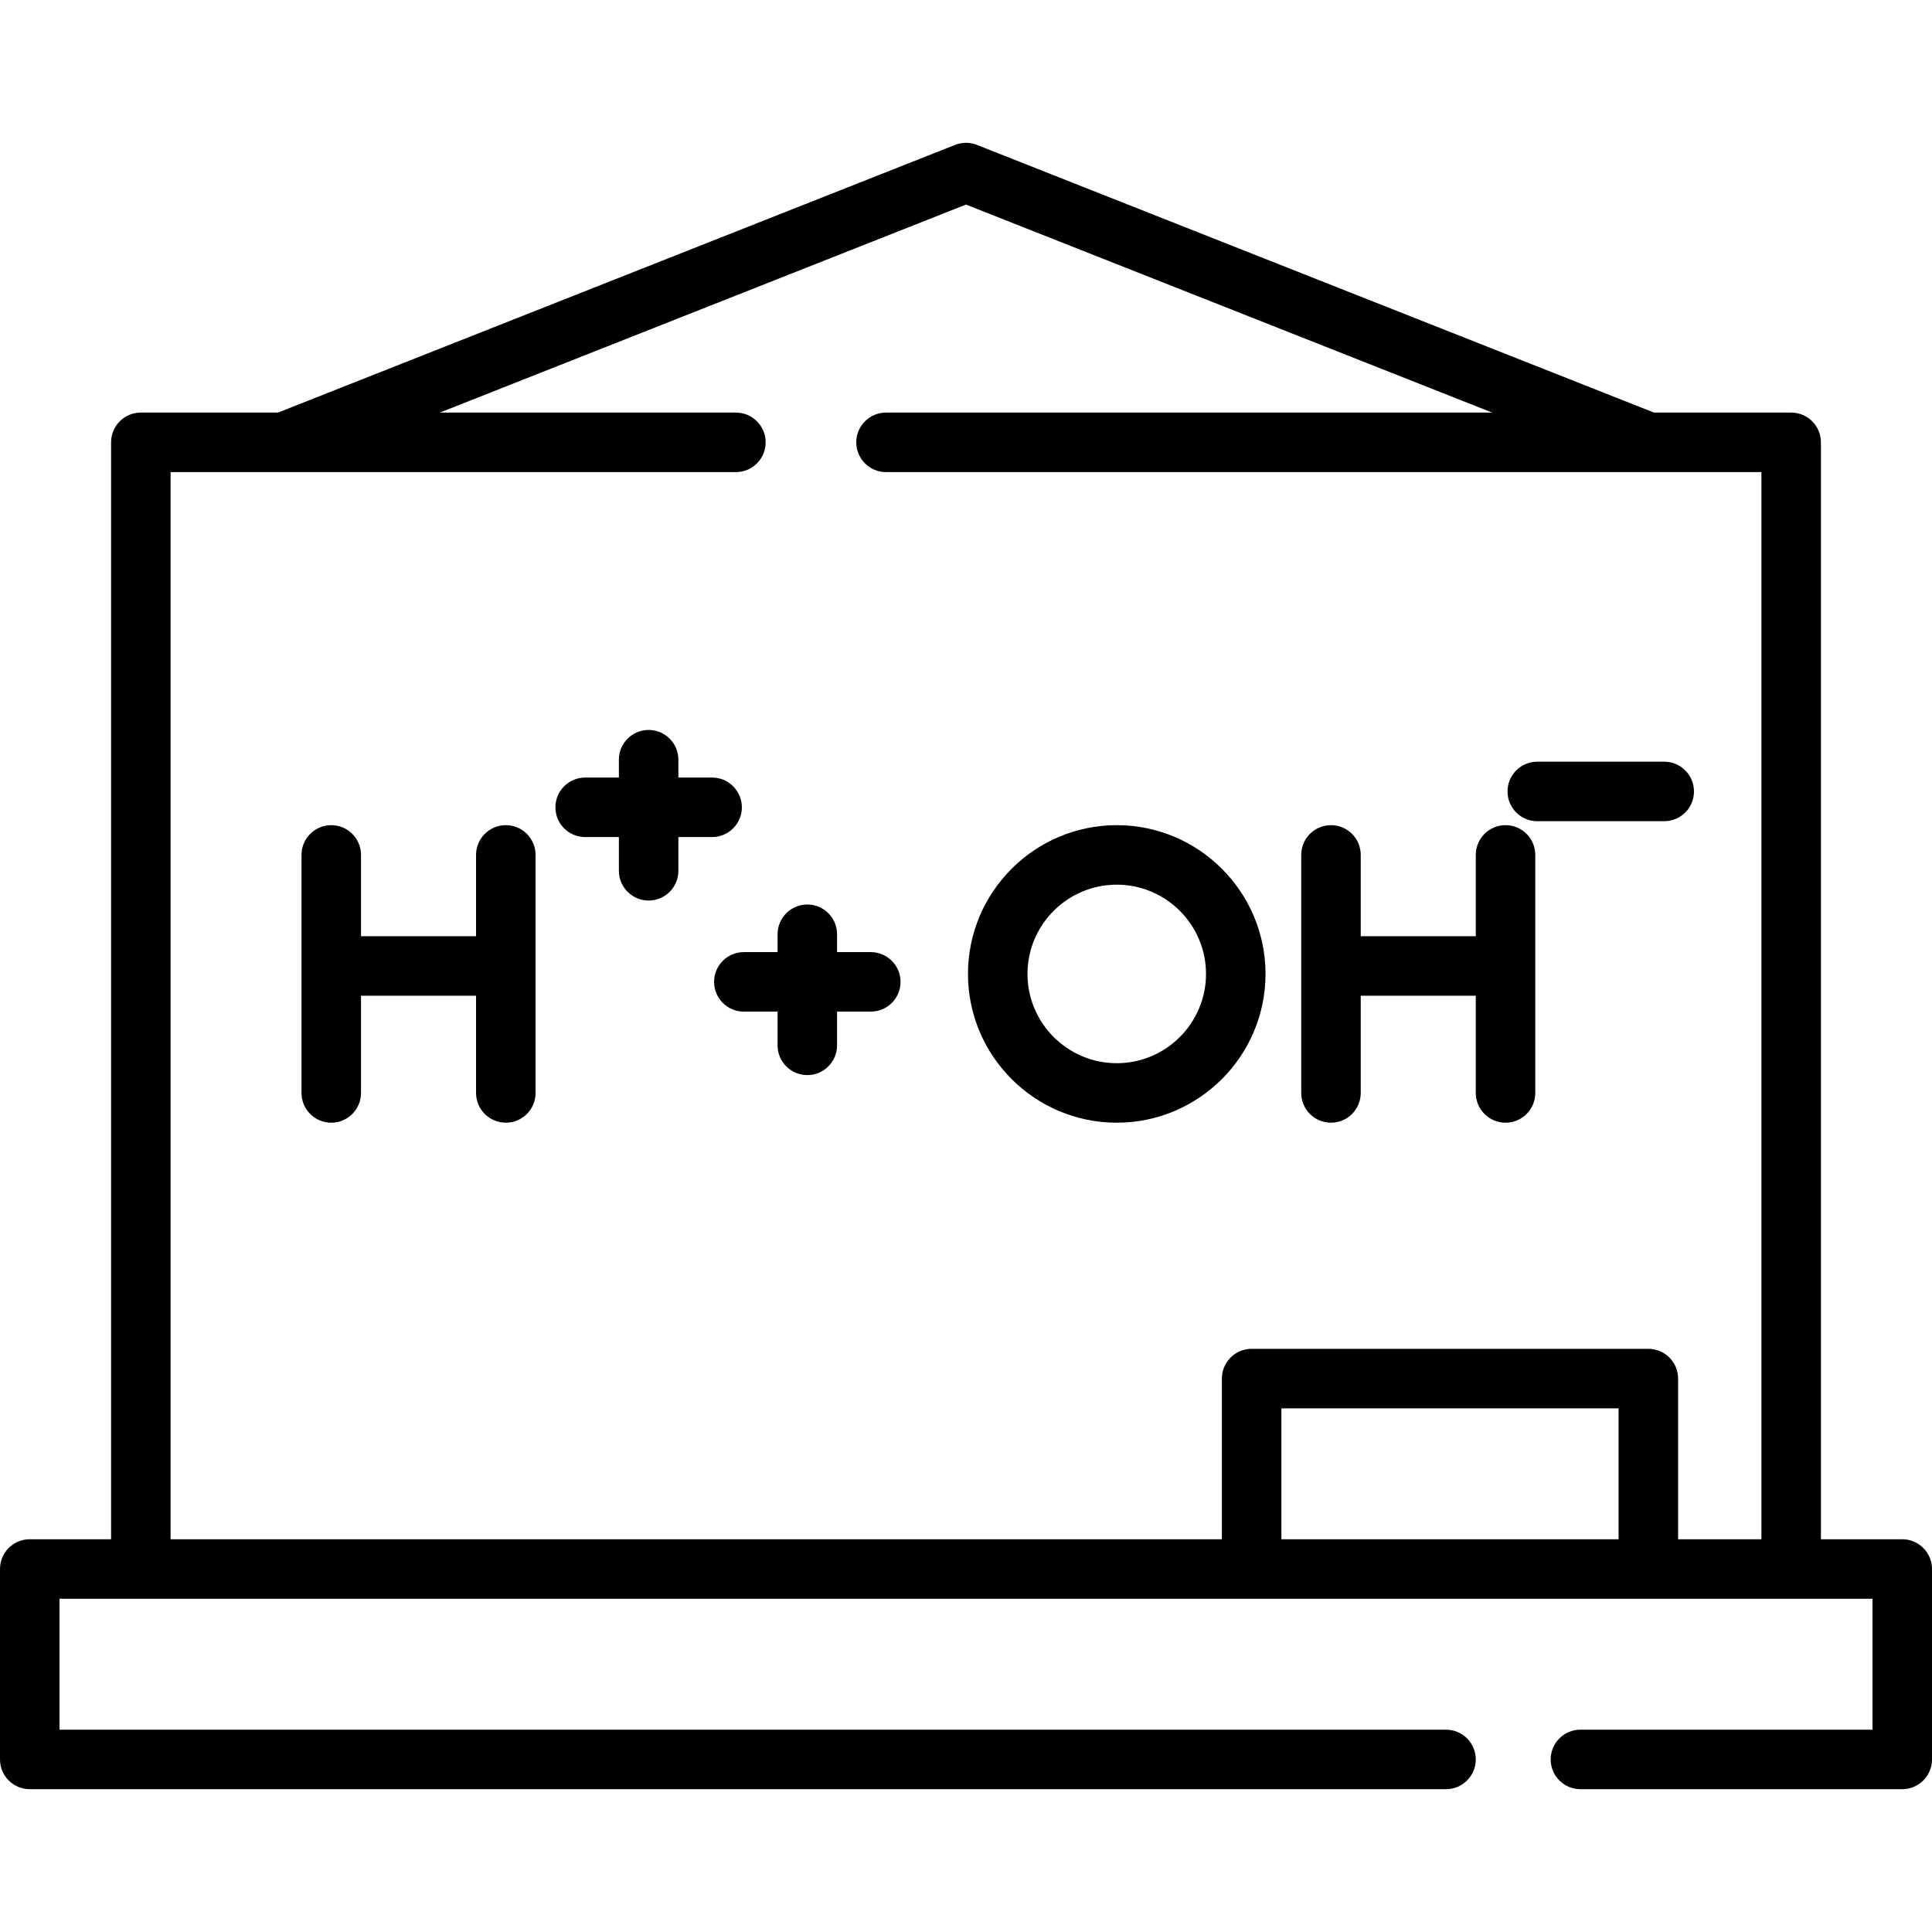
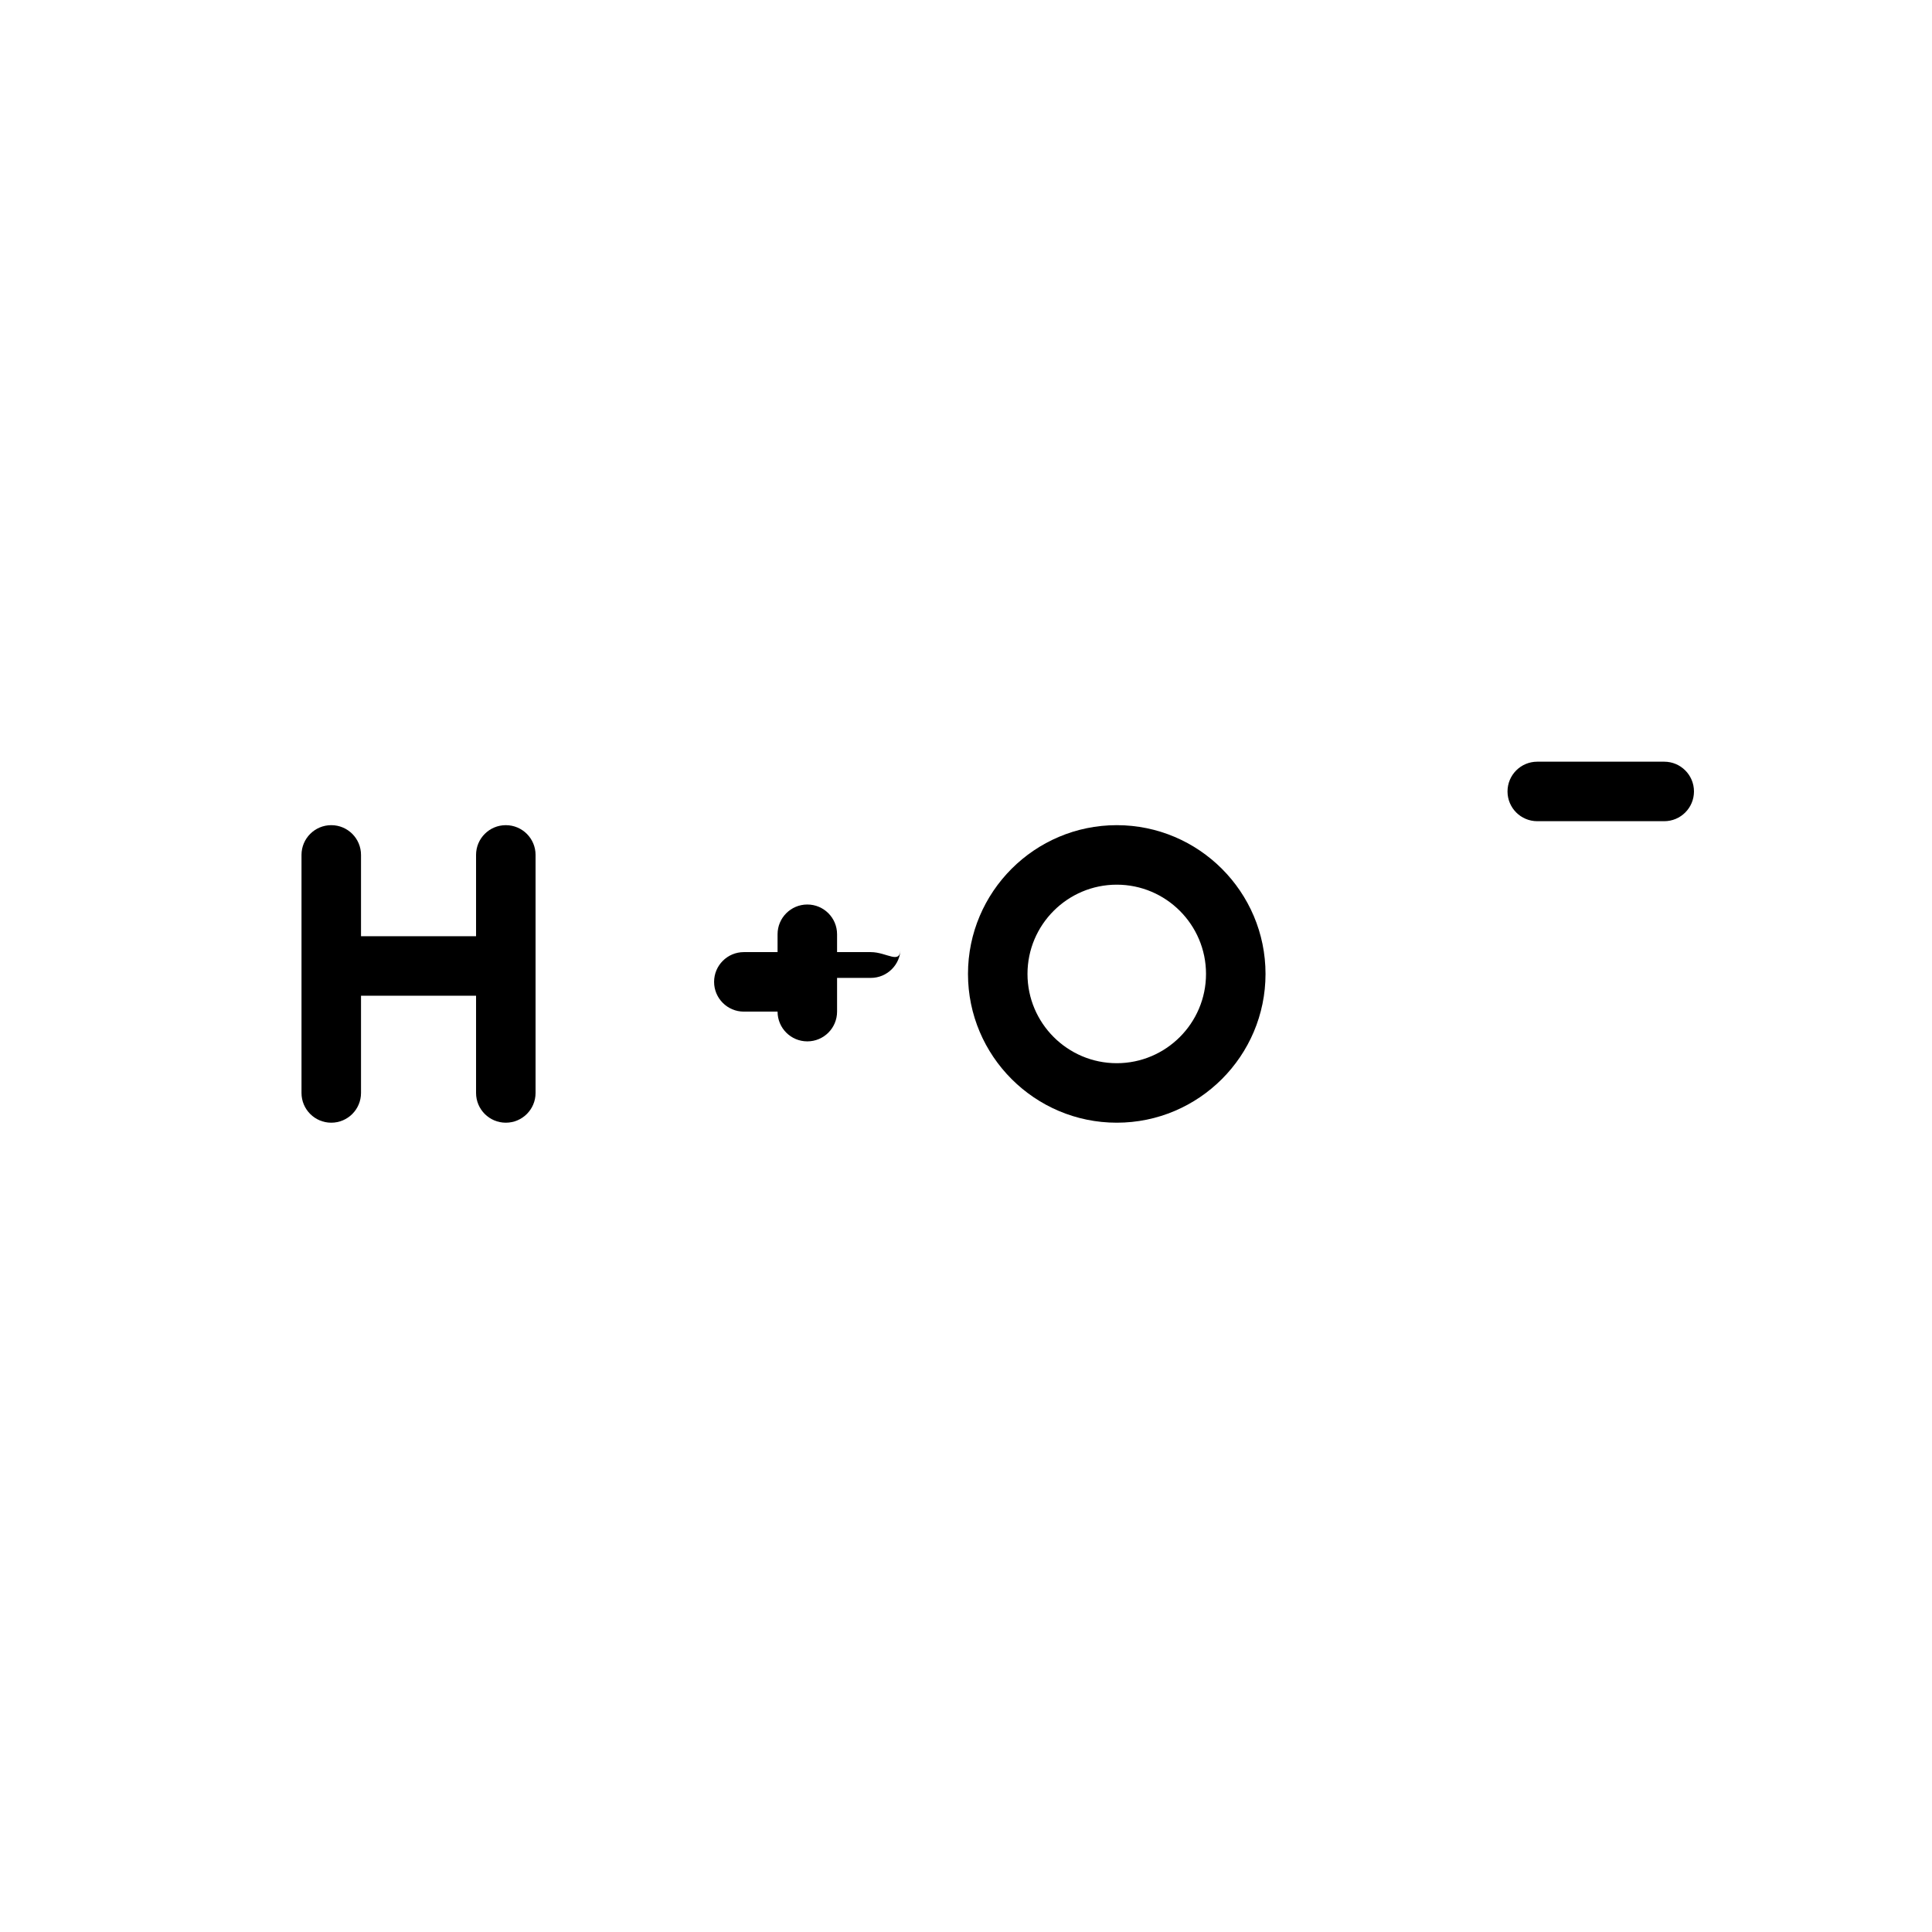
<svg xmlns="http://www.w3.org/2000/svg" version="1.1" id="Layer_1" x="0px" y="0px" viewBox="0 0 512 512" style="enable-background:new 0 0 512 512;" xml:space="preserve">
  <g>
    <g>
      <path d="M134.045,218.677c-4.355,0-7.885,3.529-7.885,7.885v21.552H95.671v-21.552c0-4.356-3.53-7.885-7.885-7.885    s-7.885,3.529-7.885,7.885v63.08c0,4.356,3.53,7.885,7.885,7.885s7.885-3.529,7.885-7.885v-25.758h30.489v25.758    c0,4.356,3.53,7.885,7.885,7.885s7.885-3.529,7.885-7.885v-63.08C141.93,222.207,138.4,218.677,134.045,218.677z" />
    </g>
  </g>
  <g>
    <g>
-       <path d="M188.715,206.061h-8.936v-4.731c0-4.356-3.53-7.885-7.885-7.885c-4.355,0-7.885,3.529-7.885,7.885v4.731h-8.936    c-4.355,0-7.885,3.529-7.885,7.885c0,4.356,3.53,7.885,7.885,7.885h8.936v8.936c0,4.356,3.53,7.885,7.885,7.885    c4.355,0,7.885-3.529,7.885-7.885v-8.936h8.936c4.355,0,7.885-3.529,7.885-7.885C196.6,209.591,193.069,206.061,188.715,206.061z" />
+       </g>
+   </g>
+   <g>
+     <g>
+       <path d="M230.768,252.32h-8.936v-4.731c0-4.356-3.53-7.885-7.885-7.885c-4.355,0-7.885,3.529-7.885,7.885v4.731h-8.936    c-4.355,0-7.885,3.53-7.885,7.885c0,4.356,3.53,7.885,7.885,7.885h8.936c0,4.356,3.53,7.885,7.885,7.885    c4.355,0,7.885-3.529,7.885-7.885v-8.936h8.936c4.355,0,7.885-3.529,7.885-7.885C238.653,255.85,235.123,252.32,230.768,252.32z" />
    </g>
  </g>
  <g>
    <g>
-       <path d="M230.768,252.32h-8.936v-4.731c0-4.356-3.53-7.885-7.885-7.885c-4.355,0-7.885,3.529-7.885,7.885v4.731h-8.936    c-4.355,0-7.885,3.53-7.885,7.885c0,4.356,3.53,7.885,7.885,7.885h8.936v8.936c0,4.356,3.53,7.885,7.885,7.885    c4.355,0,7.885-3.529,7.885-7.885v-8.936h8.936c4.355,0,7.885-3.529,7.885-7.885C238.653,255.85,235.123,252.32,230.768,252.32z" />
-     </g>
-   </g>
-   <g>
-     <g>
-       <path d="M398.982,218.677c-4.356,0-7.885,3.529-7.885,7.885v21.552h-30.489v-21.552c0-4.356-3.529-7.885-7.885-7.885    c-4.356,0-7.885,3.529-7.885,7.885v63.08c0,4.356,3.529,7.885,7.885,7.885c4.356,0,7.885-3.529,7.885-7.885v-25.758h30.489v25.758    c0,4.356,3.529,7.885,7.885,7.885c4.356,0,7.885-3.529,7.885-7.885v-63.08C406.867,222.207,403.337,218.677,398.982,218.677z" />
-     </g>
+       </g>
  </g>
  <g>
    <g>
      <path d="M295.951,218.677c-21.74,0-39.425,17.687-39.425,39.425c0,21.738,17.686,39.425,39.425,39.425    s39.425-17.686,39.425-39.425S317.69,218.677,295.951,218.677z M295.951,281.758c-13.043,0-23.655-10.612-23.655-23.655    c0-13.043,10.612-23.655,23.655-23.655c13.043,0,23.655,10.612,23.655,23.655C319.606,271.145,308.994,281.758,295.951,281.758z" />
    </g>
  </g>
  <g>
    <g>
      <path d="M441.035,201.856h-33.643c-4.356,0-7.885,3.529-7.885,7.885c0,4.356,3.529,7.885,7.885,7.885h33.643    c4.356,0,7.885-3.529,7.885-7.885C448.92,205.385,445.391,201.856,441.035,201.856z" />
    </g>
  </g>
  <g>
    <g>
-       <path d="M504.115,407.918h-21.552V117.224c0-4.356-3.529-7.885-7.885-7.885h-36.346L258.9,38.401    c-1.862-0.737-3.936-0.737-5.798,0L73.669,109.339H37.322c-4.355,0-7.885,3.529-7.885,7.885v290.694H7.885    c-4.355,0-7.885,3.529-7.885,7.885v50.464c0,4.356,3.53,7.885,7.885,7.885h375.326c4.356,0,7.885-3.529,7.885-7.885    c0-4.356-3.529-7.885-7.885-7.885H15.77v-34.694h480.46v34.694h-77.401c-4.356,0-7.885,3.529-7.885,7.885    c0,4.356,3.529,7.885,7.885,7.885h85.286c4.356,0,7.885-3.529,7.885-7.885v-50.464C512,411.448,508.471,407.918,504.115,407.918z     M428.945,407.918h-89.363v-34.694h89.363V407.918z M466.793,407.918h-22.078v-42.579c0-4.356-3.529-7.885-7.885-7.885H331.696    c-4.356,0-7.885,3.529-7.885,7.885v42.579H45.207V125.109h149.815c4.355,0,7.885-3.529,7.885-7.885    c0-4.356-3.53-7.885-7.885-7.885H116.56L256,54.212l139.439,55.127H234.805c-4.355,0-7.885,3.529-7.885,7.885    c0,4.356,3.53,7.885,7.885,7.885h231.987V407.918z" />
-     </g>
+       </g>
  </g>
  <g>
</g>
  <g>
</g>
  <g>
</g>
  <g>
</g>
  <g>
</g>
  <g>
</g>
  <g>
</g>
  <g>
</g>
  <g>
</g>
  <g>
</g>
  <g>
</g>
  <g>
</g>
  <g>
</g>
  <g>
</g>
  <g>
</g>
</svg>